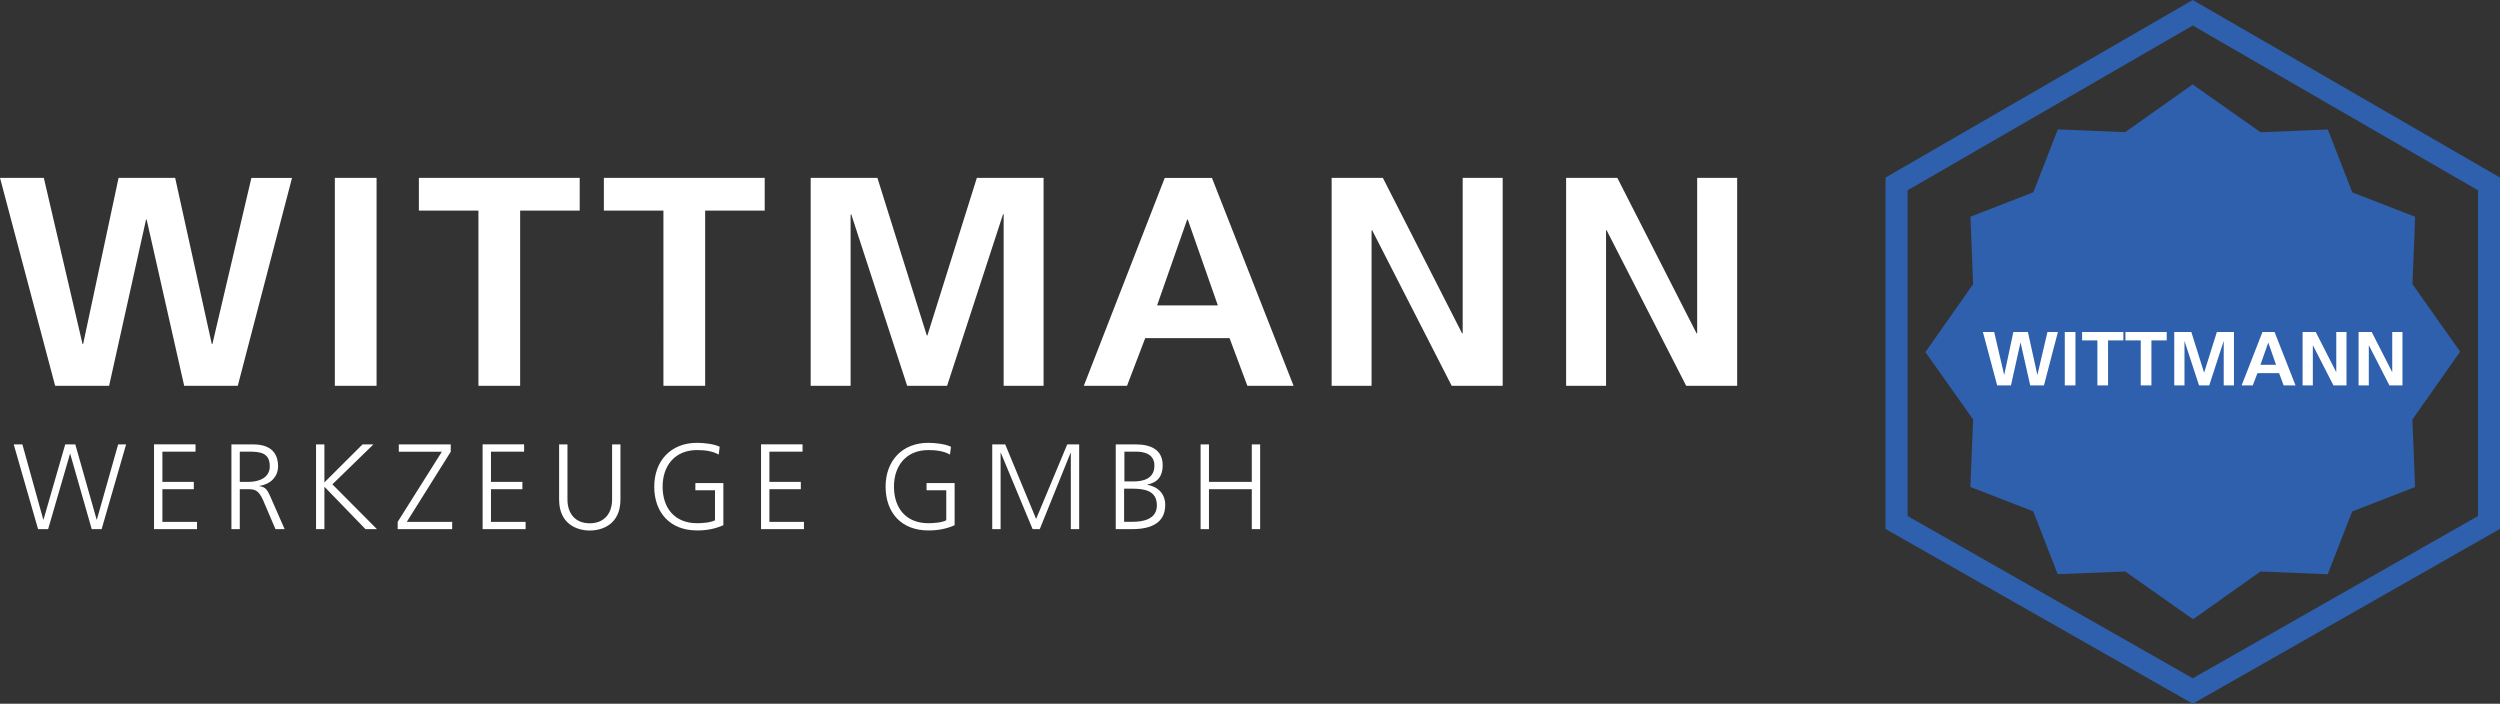
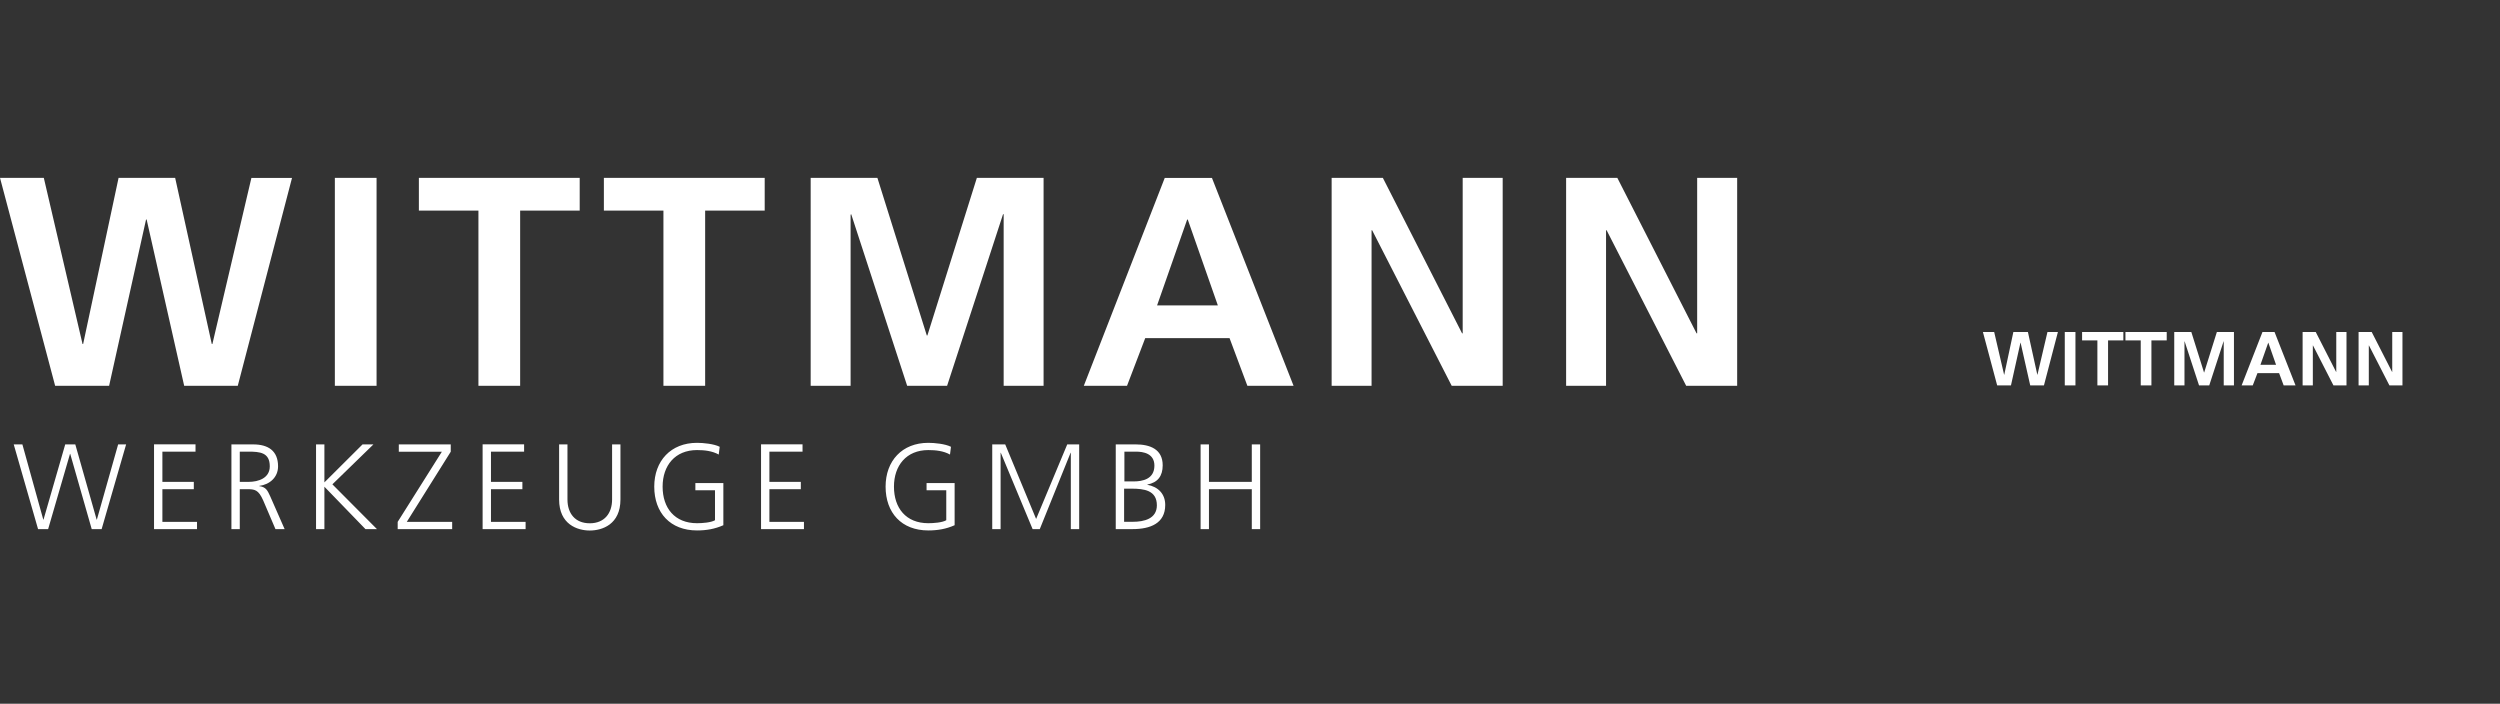
<svg xmlns="http://www.w3.org/2000/svg" version="1.1" id="Ebene_1" x="0px" y="0px" width="335px" height="94.3px" viewBox="0 0 335 94.3" style="enable-background:new 0 0 335 94.3;" xml:space="preserve">
  <rect x="0" y="0" width="335" height="94.3" fill="#333333" stroke="none" />
  <style type="text/css">
	.st0{fill:#FFFFFF;}
	.st1{fill:#2E60AD;}
</style>
  <path class="st0" d="M33.69,23.83L28.46,46.1h-0.08l-4.91-22.27h-7.58L11.14,46.1h-0.08L5.87,23.83H0L7.39,51.7h7.23l4.95-22.28  h0.08l5.03,22.28h7.18l7.27-27.86h-5.44V23.83z M44.87,51.7h5.59V23.83h-5.59V51.7z M56.13,23.83v4.39h7.98V51.7h5.59V28.22h7.98  v-4.39H56.13z M80.92,23.83v4.39h7.98V51.7h5.59V28.22h7.98v-4.39H80.92z M130.9,23.83l-6.63,21.12h-0.08l-6.62-21.12h-8.94V51.7  h5.35V28.78l0.08-0.08l7.5,23h5.35l7.5-23h0.08v23h5.35V23.83H130.9z M159.08,29.42h0.08l4.03,11.5h-8.14L159.08,29.42z   M156.08,23.83L145.23,51.7h5.79l2.44-6.39h11.3l2.39,6.39h6.19L162.4,23.84h-6.32V23.83z M196,23.83v20.84h-0.08L185.3,23.83h-6.86  V51.7h5.35V30.86h0.08l10.66,20.84h6.83V23.83H196z M227.42,23.83v20.84h-0.08l-10.62-20.84h-6.86V51.7h5.35V30.86h0.08l10.66,20.84  h6.83V23.83H227.42z" />
  <path class="st0" d="M160.88,70.9H162v-5.35h5.74v5.35h1.12V59.55h-1.12v5.02H162v-5.02h-1.12V70.9z M150.67,60.52h1.55  c0.96,0,2.47,0.23,2.47,1.87c0,1.81-1.58,2.12-2.77,2.12h-1.25V60.52z M150.63,65.48h0.99c1.66,0,3.4,0.21,3.4,2.23  c0,1.81-1.71,2.21-3.22,2.21h-1.17V65.48z M149.51,70.9h2.26c2.36,0,4.37-0.76,4.37-3.24c0-1.5-0.97-2.44-2.4-2.7v-0.03  c1.4-0.27,2.06-1.14,2.06-2.58c0-2.18-1.74-2.8-3.59-2.8h-2.7V70.9z M132.96,70.9h1.12V60.67h0.03l4.26,10.23h0.96l4.13-10.23h0.03  V70.9h1.12V59.55h-1.6l-4.17,9.99l-4.14-9.99h-1.74L132.96,70.9L132.96,70.9z M126.8,69.71c-0.54,0.32-1.71,0.4-2.41,0.4  c-2.99,0-4.6-2.03-4.6-4.9c0-2.82,1.66-4.9,4.6-4.9c0.99,0,2.04,0.11,2.91,0.6l0.13-1.04c-0.77-0.39-2.18-0.53-3.04-0.53  c-3.51,0-5.72,2.42-5.72,5.87c0,3.51,2.14,5.87,5.72,5.87c1.25,0,2.38-0.19,3.53-0.7v-5.65h-3.76v0.97h2.64L126.8,69.71z   M101.98,70.9h5.75v-0.97h-4.63v-4.38h4.21v-0.98h-4.21v-4.05h4.44v-0.98h-5.56C101.98,59.54,101.98,70.9,101.98,70.9z M95.81,69.71  c-0.54,0.32-1.71,0.4-2.41,0.4c-2.99,0-4.61-2.03-4.61-4.9c0-2.82,1.66-4.9,4.61-4.9c0.99,0,2.03,0.11,2.91,0.6l0.13-1.04  c-0.76-0.39-2.18-0.53-3.04-0.53c-3.51,0-5.73,2.42-5.73,5.87c0,3.51,2.15,5.87,5.73,5.87c1.25,0,2.37-0.19,3.53-0.7v-5.65h-3.75  v0.97h2.63C95.81,65.7,95.81,69.71,95.81,69.71z M83.14,59.55h-1.12v7.38c0,1.85-1.03,3.19-2.99,3.19c-1.97,0-2.99-1.33-2.99-3.19  v-7.38h-1.12v7.38c0,3.35,2.46,4.16,4.11,4.16c1.66,0,4.11-0.81,4.11-4.16V59.55z M64.67,70.9h5.76v-0.97h-4.64v-4.38H70v-0.98  h-4.21v-4.05h4.44v-0.98h-5.56C64.67,59.54,64.67,70.9,64.67,70.9z M53.29,70.9h7.3v-0.97h-6.08l5.89-9.4v-0.98h-6.96v0.98h5.77  l-5.92,9.4V70.9z M42.35,70.9h1.12v-5.68l5.5,5.68h1.54l-5.97-6l5.5-5.35h-1.46l-5.11,5.09v-5.09h-1.12V70.9z M31.01,70.9h1.12  v-5.35h0.93c1.08,0,1.56,0.05,2.21,1.51l1.64,3.84h1.23l-1.93-4.39c-0.36-0.77-0.55-1.25-1.47-1.37v-0.03  c1.4-0.18,2.52-1.15,2.52-2.62c0-2.08-1.32-2.94-3.33-2.94h-2.92V70.9z M32.13,60.52h1.15c1.55,0,2.87,0.11,2.87,1.97  c0,1.58-1.52,2.08-2.83,2.08h-1.19V60.52z M20.64,70.9h5.76v-0.97h-4.64v-4.38h4.21v-0.98h-4.21v-4.05h4.44v-0.98h-5.56L20.64,70.9z   M16.9,59.55h-1.07l-2.85,10.08h-0.03l-2.86-10.08H8.74L5.83,69.63H5.8L3,59.55H1.84L5.1,70.9h1.35l2.93-10.08h0.03l2.88,10.08h1.33  L16.9,59.55z" />
-   <polygon class="st1" points="323.26,56.22 329.66,47.12 323.27,38.08 323.63,29.05 315.21,25.78 311.93,17.35 302.91,17.72   293.81,11.31 284.78,17.71 275.75,17.34 272.47,25.76 264.04,29.04 264.4,38.08 258,47.18 264.4,56.21 264.03,65.25 272.45,68.52   275.73,76.94 284.78,76.58 293.87,82.98 302.9,76.58 311.91,76.95 315.19,68.54 323.62,65.26 " />
-   <path class="st1" d="M293.83,94.3l-41.17-23.42V23.79L293.83,0L335,23.79v47.08L293.83,94.3z M255.62,69.15  c0,0,27.45,15.62,38.21,21.74l38.22-21.74V25.5c-12.74-7.36-25.48-14.72-38.22-22.08L255.62,25.5V69.15z" />
  <path class="st0" d="M316.05,51.64h1.37v-5.35h0.02l2.74,5.35h1.75v-7.15h-1.37v5.35h-0.02l-2.73-5.35h-1.76L316.05,51.64  L316.05,51.64z M308.55,51.64h1.37v-5.35h0.02l2.74,5.35h1.75v-7.15h-1.37v5.35h-0.02l-2.73-5.35h-1.76L308.55,51.64L308.55,51.64z   M300.38,51.64h1.49L302.5,50h2.9l0.61,1.64h1.59l-2.81-7.15h-1.62L300.38,51.64z M304.99,48.88h-2.09l1.04-2.95h0.02L304.99,48.88z   M291.35,51.64h1.37v-5.88l0.02-0.02l1.93,5.9h1.37l1.92-5.9h0.02v5.9h1.37v-7.15h-2.29l-1.7,5.42h-0.02l-1.7-5.42h-2.29  L291.35,51.64L291.35,51.64z M286.85,51.64h1.44v-6.03h2.05v-1.12h-5.53v1.12h2.05v6.03H286.85z M281.05,51.64h1.43v-6.03h2.05  v-1.12H279v1.12h2.05V51.64z M276.68,51.64h1.43v-7.15h-1.43V51.64z M267.62,51.64h1.85l1.27-5.72h0.02l1.29,5.72h1.84l1.87-7.15  h-1.4l-1.34,5.72H273l-1.26-5.72h-1.95l-1.22,5.72h-0.02l-1.33-5.72h-1.51L267.62,51.64z" />
</svg>